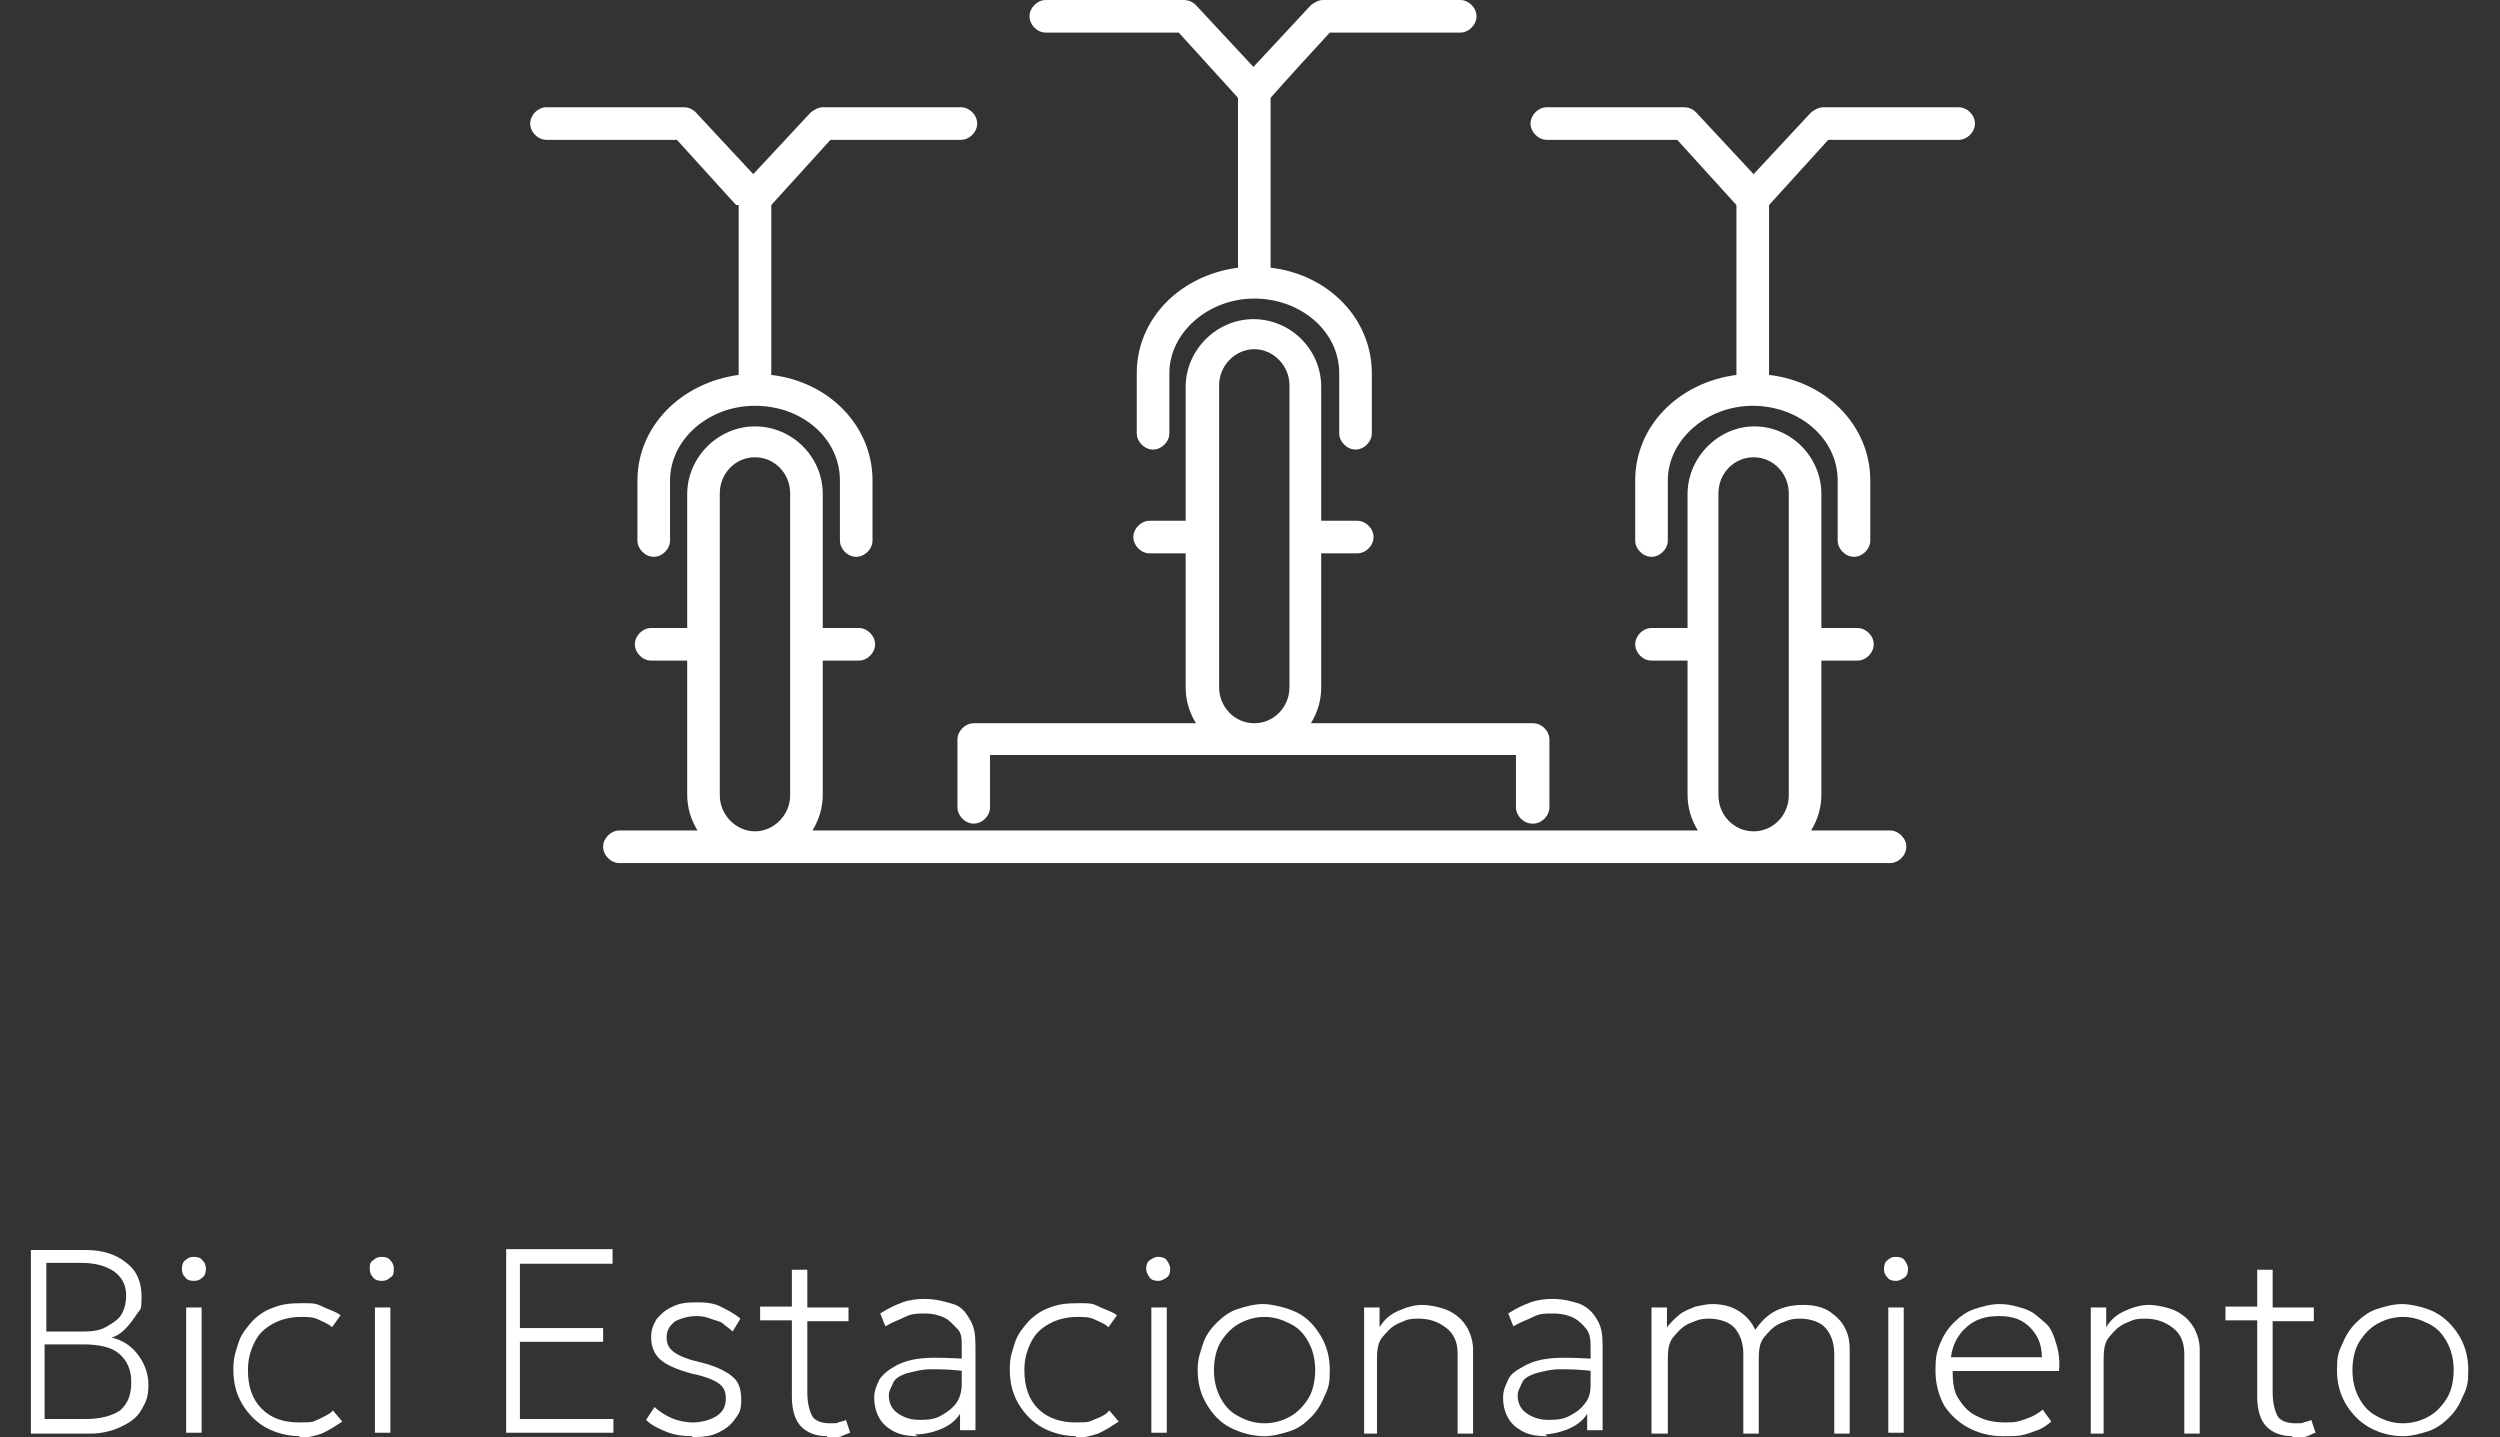
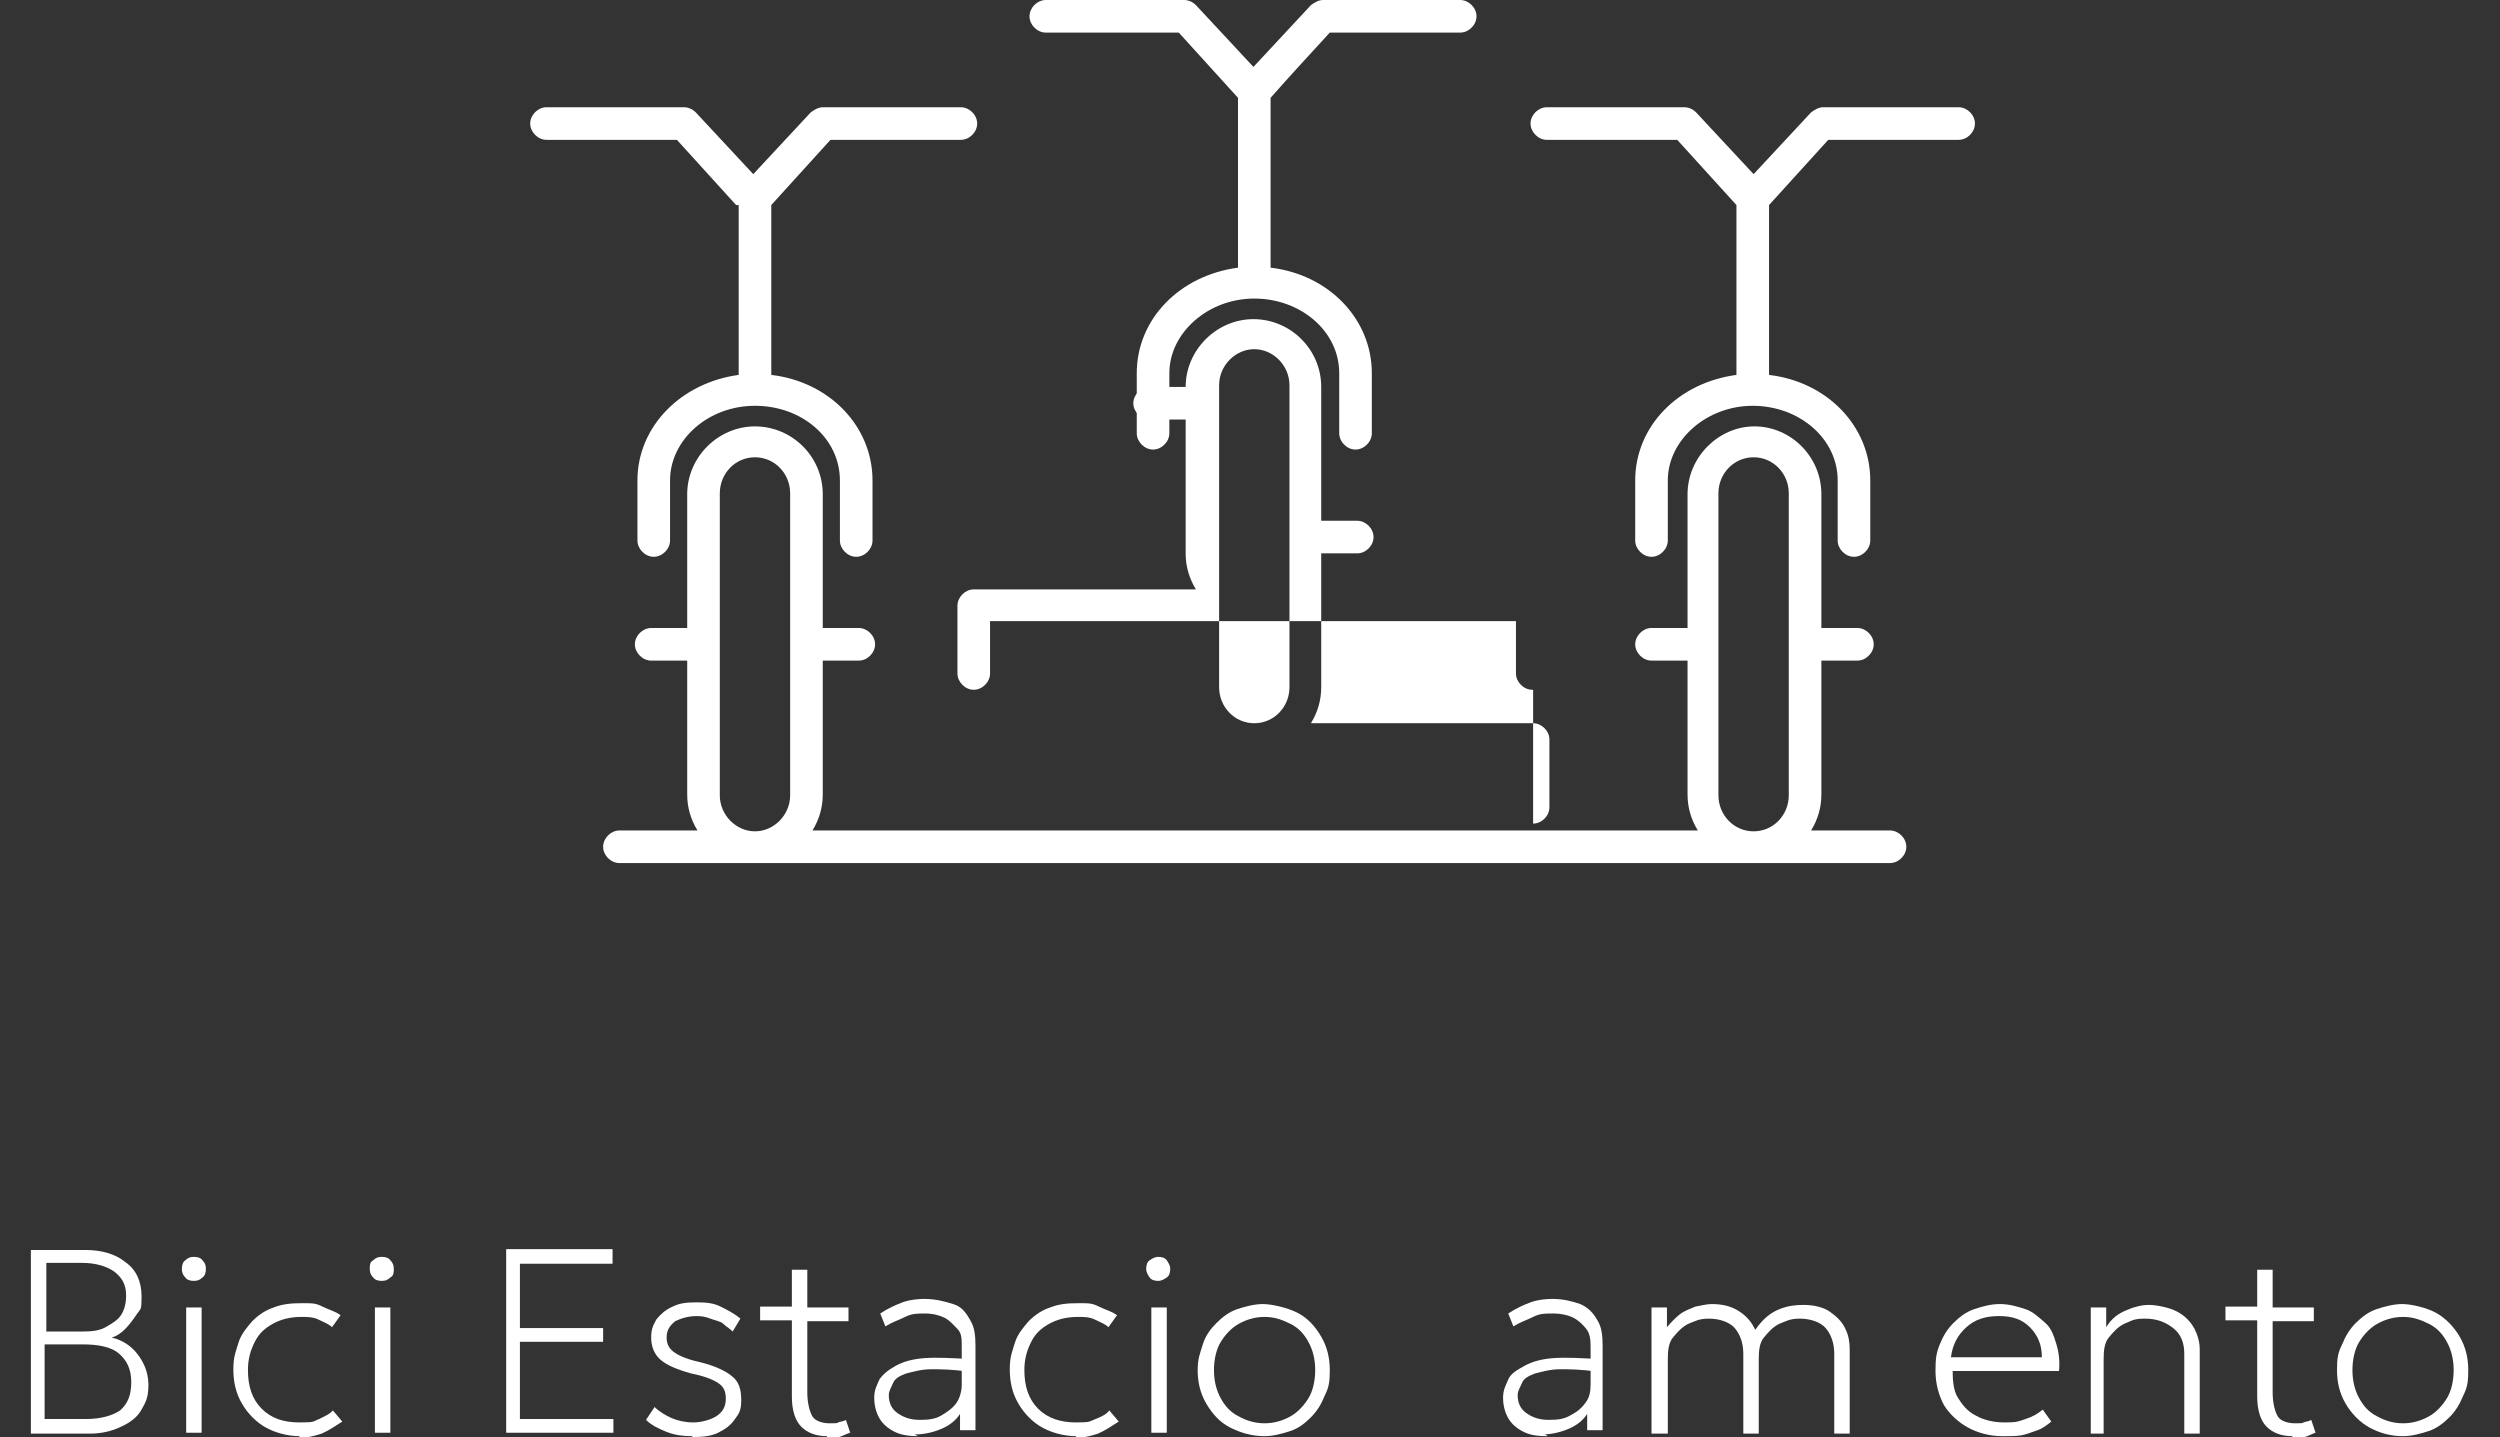
<svg xmlns="http://www.w3.org/2000/svg" version="1.1" viewBox="0 0 291.4 167.5">
  <rect x="0" y="0" width="291.4" height="167.5" fill="#333333" stroke="none" />
  <defs>
    <style>
      .cls-1 {
        fill: #fff;
      }
    </style>
  </defs>
  <g>
    <g id="Capa_1">
      <g id="Capa_2">
        <g id="Capa_1-2" data-name="Capa_1">
          <g>
            <path class="cls-1" d="M86.1,23.9v19.8c-6.7.9-11.8,6-11.8,12.3v7c0,1,.9,1.9,1.9,1.9s1.9-.9,1.9-1.9v-7c0-4.7,4.4-8.7,9.9-8.7s9.9,3.8,9.9,8.7v7c0,1,.9,1.9,1.9,1.9s1.9-.9,1.9-1.9v-7c0-6.3-5-11.5-11.8-12.3v-19.8l6.9-7.6h15.2c1,0,1.9-.9,1.9-1.9s-.9-1.9-1.9-1.9h-16.1c-.5,0-1,.3-1.4.6l-6.7,7.2-6.7-7.2c-.4-.4-.9-.6-1.4-.6h-16c-1,0-1.9.9-1.9,1.9s.9,1.9,1.9,1.9h15.2l6.9,7.6h.3Z" />
            <path class="cls-1" d="M122.2,3.8h15.2l6.9,7.6v19.8c-6.8.9-11.8,6-11.8,12.3v7c0,1,.9,1.9,1.9,1.9s1.9-.9,1.9-1.9v-7c0-4.7,4.5-8.7,9.9-8.7s9.9,3.8,9.9,8.7v7c0,1,.9,1.9,1.9,1.9s1.9-.9,1.9-1.9v-7c0-6.3-5-11.5-11.8-12.3V11.4c2.3-2.6,4.6-5.1,6.9-7.6h15.2c1,0,1.9-.9,1.9-1.9S171.2,0,170.2,0h-16c-.5,0-1,.3-1.4.6-2.2,2.4-4.4,4.7-6.7,7.2l-6.7-7.2C139,.2,138.5,0,138,0h-16.1C120.9,0,120,.9,120,1.9s.9,1.9,1.9,1.9h.3Z" />
            <path class="cls-1" d="M228.5,12.5h-16c-.5,0-1,.3-1.4.6l-6.7,7.2-6.7-7.2c-.4-.4-.9-.6-1.4-.6h-16c-1,0-1.9.9-1.9,1.9s.9,1.9,1.9,1.9h15.2l6.9,7.6v19.8c-6.8.9-11.8,6-11.8,12.3v7c0,1,.9,1.9,1.9,1.9s1.9-.9,1.9-1.9v-7c0-4.7,4.5-8.7,9.9-8.7s9.9,3.8,9.9,8.7v7c0,1,.9,1.9,1.9,1.9s1.9-.9,1.9-1.9v-7c0-6.3-5-11.5-11.8-12.3v-19.8l6.9-7.6h15.2c1,0,1.9-.9,1.9-1.9s-.9-1.9-1.9-1.9h.2Z" />
            <path class="cls-1" d="M208.5,57.5v35.2c0,2.3-1.8,4.2-4.1,4.2s-4.1-1.9-4.1-4.2v-35.2c0-2.3,1.8-4.2,4.1-4.2s4.1,1.9,4.1,4.2ZM92.1,57.5v35.2c0,2.3-1.9,4.2-4.1,4.2s-4.1-1.9-4.1-4.2v-35.2c0-2.3,1.8-4.2,4.1-4.2s4.1,1.9,4.1,4.2ZM220.2,96.8h-9.1c.8-1.3,1.2-2.7,1.2-4.2v-15.6h4.2c1,0,1.9-.9,1.9-1.9s-.9-1.9-1.9-1.9h-4.2v-15.6c0-4.4-3.6-7.9-7.8-7.9s-7.8,3.6-7.8,7.9v15.6h-4.2c-1,0-1.9.9-1.9,1.9s.9,1.9,1.9,1.9h4.2v15.6c0,1.5.4,2.9,1.2,4.2h-103.2c.8-1.3,1.2-2.7,1.2-4.2v-15.6h4.2c1,0,1.9-.9,1.9-1.9s-.9-1.9-1.9-1.9h-4.2v-15.6c0-4.4-3.6-7.9-7.9-7.9s-7.9,3.6-7.9,7.9v15.6h-4.2c-1,0-1.9.9-1.9,1.9s.9,1.9,1.9,1.9h4.2v15.6c0,1.5.4,2.9,1.2,4.2h-9.1c-1,0-1.9.9-1.9,1.9s.9,1.9,1.9,1.9h148.1c1,0,1.9-.9,1.9-1.9s-.9-1.9-1.9-1.9h.1-.2Z" />
-             <path class="cls-1" d="M150.3,44.9v35.2c0,2.3-1.8,4.2-4.1,4.2s-4.1-1.9-4.1-4.2v-35.2c0-2.3,1.9-4.2,4.1-4.2s4.1,1.9,4.1,4.2ZM178.7,96c1,0,1.9-.9,1.9-1.9v-7.9c0-1-.9-1.9-1.9-1.9h-25.9c.8-1.3,1.2-2.7,1.2-4.2v-15.6h4.2c1,0,1.9-.9,1.9-1.9s-.9-1.9-1.9-1.9h-4.2v-15.6c0-4.4-3.6-7.9-7.9-7.9s-7.9,3.6-7.9,7.9v15.6h-4.2c-1,0-1.9.9-1.9,1.9s.9,1.9,1.9,1.9h4.2v15.6c0,1.5.4,2.9,1.2,4.2h-25.9c-1,0-1.9.9-1.9,1.9v7.9c0,1,.9,1.9,1.9,1.9s1.9-.9,1.9-1.9v-6.1h61.3v6.1c0,1,.9,1.9,1.9,1.9h.1,0Z" />
+             <path class="cls-1" d="M150.3,44.9v35.2c0,2.3-1.8,4.2-4.1,4.2s-4.1-1.9-4.1-4.2v-35.2c0-2.3,1.9-4.2,4.1-4.2s4.1,1.9,4.1,4.2ZM178.7,96c1,0,1.9-.9,1.9-1.9v-7.9c0-1-.9-1.9-1.9-1.9h-25.9c.8-1.3,1.2-2.7,1.2-4.2v-15.6h4.2c1,0,1.9-.9,1.9-1.9s-.9-1.9-1.9-1.9h-4.2v-15.6c0-4.4-3.6-7.9-7.9-7.9s-7.9,3.6-7.9,7.9h-4.2c-1,0-1.9.9-1.9,1.9s.9,1.9,1.9,1.9h4.2v15.6c0,1.5.4,2.9,1.2,4.2h-25.9c-1,0-1.9.9-1.9,1.9v7.9c0,1,.9,1.9,1.9,1.9s1.9-.9,1.9-1.9v-6.1h61.3v6.1c0,1,.9,1.9,1.9,1.9h.1,0Z" />
          </g>
          <g>
            <path class="cls-1" d="M5.4,155.2h4.3c1,0,1.9-.1,2.6-.5s1.4-.8,1.8-1.4.6-1.4.6-2.3c0-1.3-.5-2.1-1.4-2.8-.9-.6-2.1-1-3.8-1h-4.1v7.8h0v.2ZM5.4,165.4h4.6c1.8,0,3.1-.4,4-1,.9-.8,1.3-1.8,1.3-3.3s-.5-2.5-1.4-3.3-2.4-1.1-4.3-1.1h-4.4v8.5h0v.2ZM3.6,167v-21.3h6.4c1.9,0,3.5.5,4.6,1.4,1.3.9,1.9,2.3,1.9,4s-.1,1.4-.5,2-.9,1.3-1.4,1.8-1.1.9-1.6,1c1.3.3,2.3,1,3,1.9.7.9,1.3,2.1,1.3,3.6s-.3,2-.8,2.9-1.3,1.5-2.4,2c-1,.5-2.3.8-3.5.8H3.6Z" />
            <path class="cls-1" d="M22.6,149.3c-.4,0-.8-.1-1-.4-.3-.3-.4-.6-.4-1s.1-.8.4-1c.3-.3.6-.4,1-.4s.8.1,1,.4c.3.3.4.6.4,1s-.1.8-.4,1c-.3.3-.6.4-1,.4ZM21.7,167v-14.6h1.8v14.6h-1.8Z" />
            <path class="cls-1" d="M35,167.4c-1.5,0-2.9-.4-4-1s-2.1-1.6-2.8-2.8-1-2.5-1-4,.3-2.1.6-3.1,1-1.8,1.6-2.5c.8-.8,1.6-1.3,2.5-1.6,1-.4,2-.5,3.3-.5s1.6,0,2.4.4,1.4.5,2.1,1l-1,1.4c-.4-.4-1-.6-1.6-.9s-1.3-.3-2-.3c-1.3,0-2.4.3-3.3.8-.9.5-1.6,1.1-2.1,2.1s-.8,2-.8,3.3c0,1.9.5,3.4,1.6,4.5s2.5,1.6,4.4,1.6,1.5-.1,2.3-.4c.6-.3,1.3-.6,1.6-1l1.1,1.3c-.8.5-1.5,1-2.4,1.4-.9.3-1.8.5-2.6.5h0v-.2Z" />
            <path class="cls-1" d="M44.5,149.3c-.4,0-.8-.1-1-.4-.3-.3-.4-.6-.4-1s0-.8.4-1c.3-.3.6-.4,1-.4s.8.1,1,.4c.3.3.4.6.4,1s0,.8-.4,1c-.3.3-.6.4-1,.4ZM43.7,167v-14.6h1.8v14.6h-1.8Z" />
            <polygon class="cls-1" points="59 167 59 145.6 71.4 145.6 71.4 147.3 60.6 147.3 60.6 154.8 70.3 154.8 70.3 156.4 60.6 156.4 60.6 165.4 71.5 165.4 71.5 167 59 167" />
            <path class="cls-1" d="M80.7,167.4c-1,0-2-.1-3-.5s-1.8-.8-2.4-1.4l1-1.5c.5.5,1.3,1,2,1.3s1.6.5,2.5.5,2.1-.3,2.8-.8,1-1.1,1-2-.3-1.4-.9-1.8-1.6-.8-3.1-1.1c-1.8-.5-2.9-1-3.6-1.6s-1.1-1.5-1.1-2.6.3-1.5.6-2.1c.5-.6,1-1.1,1.9-1.5.8-.4,1.6-.5,2.8-.5s2,.1,2.8.5,1.6.8,2.3,1.4l-.9,1.5c-.4-.4-.8-.6-1.1-.9s-1-.4-1.5-.6-1-.3-1.6-.3c-1,0-1.9.3-2.5.6-.6.5-1,1-1,1.9s.4,1.4,1,1.8,1.6.8,3,1.1c1.6.4,2.9,1,3.6,1.6.8.6,1.1,1.5,1.1,2.8s-.3,1.6-.8,2.3-1.1,1.1-1.9,1.5-1.8.5-2.9.5h-.1Z" />
            <path class="cls-1" d="M88.6,153.9v-1.6h4v1.6h-4ZM96.4,167.4c-1.3,0-2.3-.4-3-1.1s-1.1-1.9-1.1-3.5v-14.8h1.8v4.4h4.8v1.6h-4.8v8.3c0,1.3.3,2.3.6,2.8s1.1.8,2,.8.8,0,1-.1.6-.1.9-.3l.5,1.5c-.4.1-.9.4-1.3.5-.5,0-.9.1-1.4.1h0v-.2Z" />
            <path class="cls-1" d="M107.1,167.4c-1,0-2-.1-2.8-.5s-1.4-.9-1.8-1.6-.6-1.5-.6-2.4.3-1.4.6-2.1c.4-.6,1-1.1,1.9-1.6s2-.8,3.4-.9,3.1,0,5.1.1v1.5c-1.8-.3-3.3-.3-4.4-.3s-2.1.3-2.9.5c-.8.3-1.3.6-1.5,1.1s-.5.9-.5,1.4c0,.9.3,1.6,1,2.1s1.5.8,2.6.8,1.8-.1,2.5-.5,1.4-.9,1.8-1.5.6-1.4.6-2.1v-4.5c0-.8,0-1.5-.5-2s-.9-1-1.5-1.3-1.4-.5-2.3-.5-1.5,0-2.3.4-1.5.6-2.3,1.1l-.6-1.5c.9-.6,1.8-1,2.6-1.3s1.8-.4,2.5-.4c1.4,0,2.4.3,3.4.6s1.5,1,2,1.9c.5.8.6,1.8.6,3v9.8h-1.8v-1.9c-.5.8-1.3,1.4-2.3,1.8s-2,.6-3,.6h0l.4.2Z" />
            <path class="cls-1" d="M125.5,167.4c-1.5,0-2.9-.4-4-1s-2.1-1.6-2.8-2.8-1-2.5-1-4,.3-2.1.6-3.1,1-1.8,1.6-2.5c.8-.8,1.6-1.3,2.5-1.6,1-.4,2-.5,3.3-.5s1.6,0,2.4.4c.8.4,1.4.5,2.1,1l-1,1.4c-.4-.4-1-.6-1.6-.9s-1.3-.3-2-.3c-1.3,0-2.4.3-3.3.8s-1.6,1.1-2.1,2.1-.8,2-.8,3.3c0,1.9.5,3.4,1.6,4.5s2.6,1.6,4.4,1.6,1.5-.1,2.3-.4c.8-.3,1.3-.6,1.6-1l1.1,1.3c-.8.5-1.5,1-2.4,1.4-.9.3-1.8.5-2.6.5h0v-.2Z" />
            <path class="cls-1" d="M135,149.3c-.4,0-.8-.1-1-.4s-.4-.6-.4-1,.1-.8.4-1,.6-.4,1-.4.8.1,1,.4.4.6.4,1-.1.8-.4,1-.6.4-1,.4ZM134.2,167v-14.6h1.8v14.6h-1.8Z" />
            <path class="cls-1" d="M147.4,165.9c1.1,0,2.1-.3,3-.8s1.6-1.3,2.1-2.1.8-2,.8-3.3-.3-2.4-.8-3.3-1.1-1.6-2.1-2.1-1.9-.8-3-.8-2.1.3-3,.8-1.6,1.3-2.1,2.1-.8,2-.8,3.3.3,2.4.8,3.3,1.1,1.6,2.1,2.1c.9.5,1.9.8,3,.8ZM147.4,167.4c-1.5,0-2.8-.4-4-1s-2.1-1.6-2.8-2.8-1-2.5-1-3.9.3-2,.6-3,.9-1.8,1.6-2.5,1.5-1.3,2.4-1.6,2-.6,3-.6,2.8.4,4,1,2.1,1.6,2.8,2.8,1,2.5,1,3.9-.1,2-.6,3c-.4,1-.9,1.8-1.6,2.5-.8.8-1.5,1.3-2.4,1.6s-2,.6-3,.6h0Z" />
-             <path class="cls-1" d="M159,167v-14.6h1.8v2.3c.6-1,1.4-1.6,2.4-2,.9-.4,1.8-.6,2.6-.6s2.4.3,3.3.8,1.5,1.1,2,2c.4.8.6,1.6.6,2.4v9.8h-1.8v-9.3c0-1.3-.4-2.3-1.3-3s-1.9-1.1-3.3-1.1-1.6.3-2.4.6c-.8.4-1.3,1-1.8,1.6s-.6,1.5-.6,2.5v8.7h-1.8.3Z" />
            <path class="cls-1" d="M180.4,167.4c-1.1,0-2-.1-2.8-.5s-1.4-.9-1.8-1.6-.6-1.5-.6-2.4.3-1.4.6-2.1,1-1.1,1.9-1.6,2-.8,3.4-.9c1.4-.1,3.1,0,5.1.1v1.5c-1.8-.3-3.3-.3-4.4-.3s-2.1.3-2.9.5c-.8.3-1.3.6-1.5,1.1s-.5.9-.5,1.4c0,.9.3,1.6,1,2.1s1.5.8,2.6.8,1.8-.1,2.5-.5c.8-.4,1.4-.9,1.8-1.5.5-.6.6-1.4.6-2.1v-4.5c0-.8-.1-1.5-.5-2s-.9-1-1.5-1.3-1.4-.5-2.4-.5-1.5,0-2.3.4-1.5.6-2.3,1.1l-.6-1.5c.9-.6,1.8-1,2.6-1.3s1.8-.4,2.5-.4c1.4,0,2.4.3,3.3.6.9.4,1.5,1,2,1.9.5.8.6,1.8.6,3v9.8h-1.8v-1.9c-.5.8-1.3,1.4-2.3,1.8s-2,.6-3,.6h.4l.3.2Z" />
            <path class="cls-1" d="M192.5,167v-14.6h1.8v2.3c.5-.6,1-1.1,1.5-1.5s1.1-.6,1.8-.9c.6-.1,1.3-.3,1.9-.3,1.4,0,2.4.3,3.3.9s1.4,1.3,1.8,2.1c.9-1.3,1.8-2,2.8-2.4s1.9-.5,2.8-.5c1.3,0,2.4.3,3.1.8s1.4,1.1,1.8,2c.4.8.5,1.6.5,2.4v9.8h-1.8v-9.3c0-1.3-.4-2.3-1-3s-1.8-1.1-3-1.1-1.6.3-2.4.6c-.8.4-1.3,1-1.8,1.6s-.6,1.5-.6,2.5v8.7h-1.8v-9.3c0-1.3-.4-2.3-1-3s-1.8-1.1-3-1.1-1.6.3-2.4.6c-.8.4-1.3,1-1.8,1.6s-.6,1.5-.6,2.5v8.7h-1.9Z" />
-             <path class="cls-1" d="M221,149.3c-.4,0-.8-.1-1-.4-.3-.3-.4-.6-.4-1s.1-.8.4-1c.3-.3.6-.4,1-.4s.8.1,1,.4.4.6.4,1-.1.8-.4,1-.6.4-1,.4ZM220.1,167v-14.6h1.8v14.6h-1.8Z" />
            <path class="cls-1" d="M227.5,158.2h10.5c0-1.5-.5-2.6-1.4-3.5s-2-1.3-3.6-1.3-2.8.4-3.8,1.3-1.6,2-1.8,3.5h.1ZM233.4,167.4c-1.5,0-2.9-.4-4-1s-2.1-1.5-2.8-2.6c-.6-1.1-1-2.5-1-4s.1-2.1.5-3.1.9-1.8,1.6-2.5,1.5-1.3,2.4-1.6,1.9-.6,3-.6,2.1.3,3,.6,1.6,1,2.3,1.6,1,1.5,1.3,2.5.4,2,.3,3.1h-12.4c0,1.1.1,2.3.6,3.1s1.1,1.6,2.1,2.1c.9.5,2,.8,3.4.8s1.5-.1,2.4-.4,1.4-.6,2-1.1l1,1.4c-.5.4-1,.8-1.6,1s-1.3.5-1.9.6-1.3.1-2,.1h-.2Z" />
            <path class="cls-1" d="M243.7,167v-14.6h1.8v2.3c.6-1,1.4-1.6,2.4-2,.9-.4,1.8-.6,2.6-.6s2.4.3,3.3.8,1.5,1.1,2,2c.4.8.6,1.6.6,2.4v9.8h-1.8v-9.3c0-1.3-.4-2.3-1.3-3s-1.9-1.1-3.3-1.1-1.6.3-2.4.6c-.8.4-1.3,1-1.8,1.6s-.6,1.5-.6,2.5v8.7h-1.8.3Z" />
            <path class="cls-1" d="M259.4,153.9v-1.6h4v1.6h-4ZM267.2,167.4c-1.3,0-2.3-.4-3-1.1s-1.1-1.9-1.1-3.5v-14.8h1.8v4.4h4.8v1.6h-4.8v8.3c0,1.3.3,2.3.6,2.8s1.1.8,2,.8.8,0,1-.1.6-.1.9-.3l.5,1.5c-.4.1-.8.4-1.3.5-.5,0-.9.1-1.4.1h0v-.2Z" />
            <path class="cls-1" d="M280.1,165.9c1.1,0,2.1-.3,3-.8s1.6-1.3,2.1-2.1.8-2,.8-3.3-.3-2.4-.8-3.3-1.1-1.6-2.1-2.1-1.9-.8-3-.8-2.1.3-3,.8-1.6,1.3-2.1,2.1-.8,2-.8,3.3.3,2.4.8,3.3,1.1,1.6,2.1,2.1c.9.5,1.9.8,3,.8ZM280.1,167.4c-1.5,0-2.8-.4-3.9-1s-2.1-1.6-2.8-2.8-1-2.5-1-3.9.1-2,.6-3c.4-1,.9-1.8,1.6-2.5s1.5-1.3,2.4-1.6,2-.6,3-.6,2.8.4,3.9,1,2.1,1.6,2.8,2.8,1,2.5,1,3.9-.1,2-.6,3c-.4,1-.9,1.8-1.6,2.5s-1.5,1.3-2.4,1.6-2,.6-3,.6Z" />
          </g>
        </g>
      </g>
    </g>
  </g>
</svg>